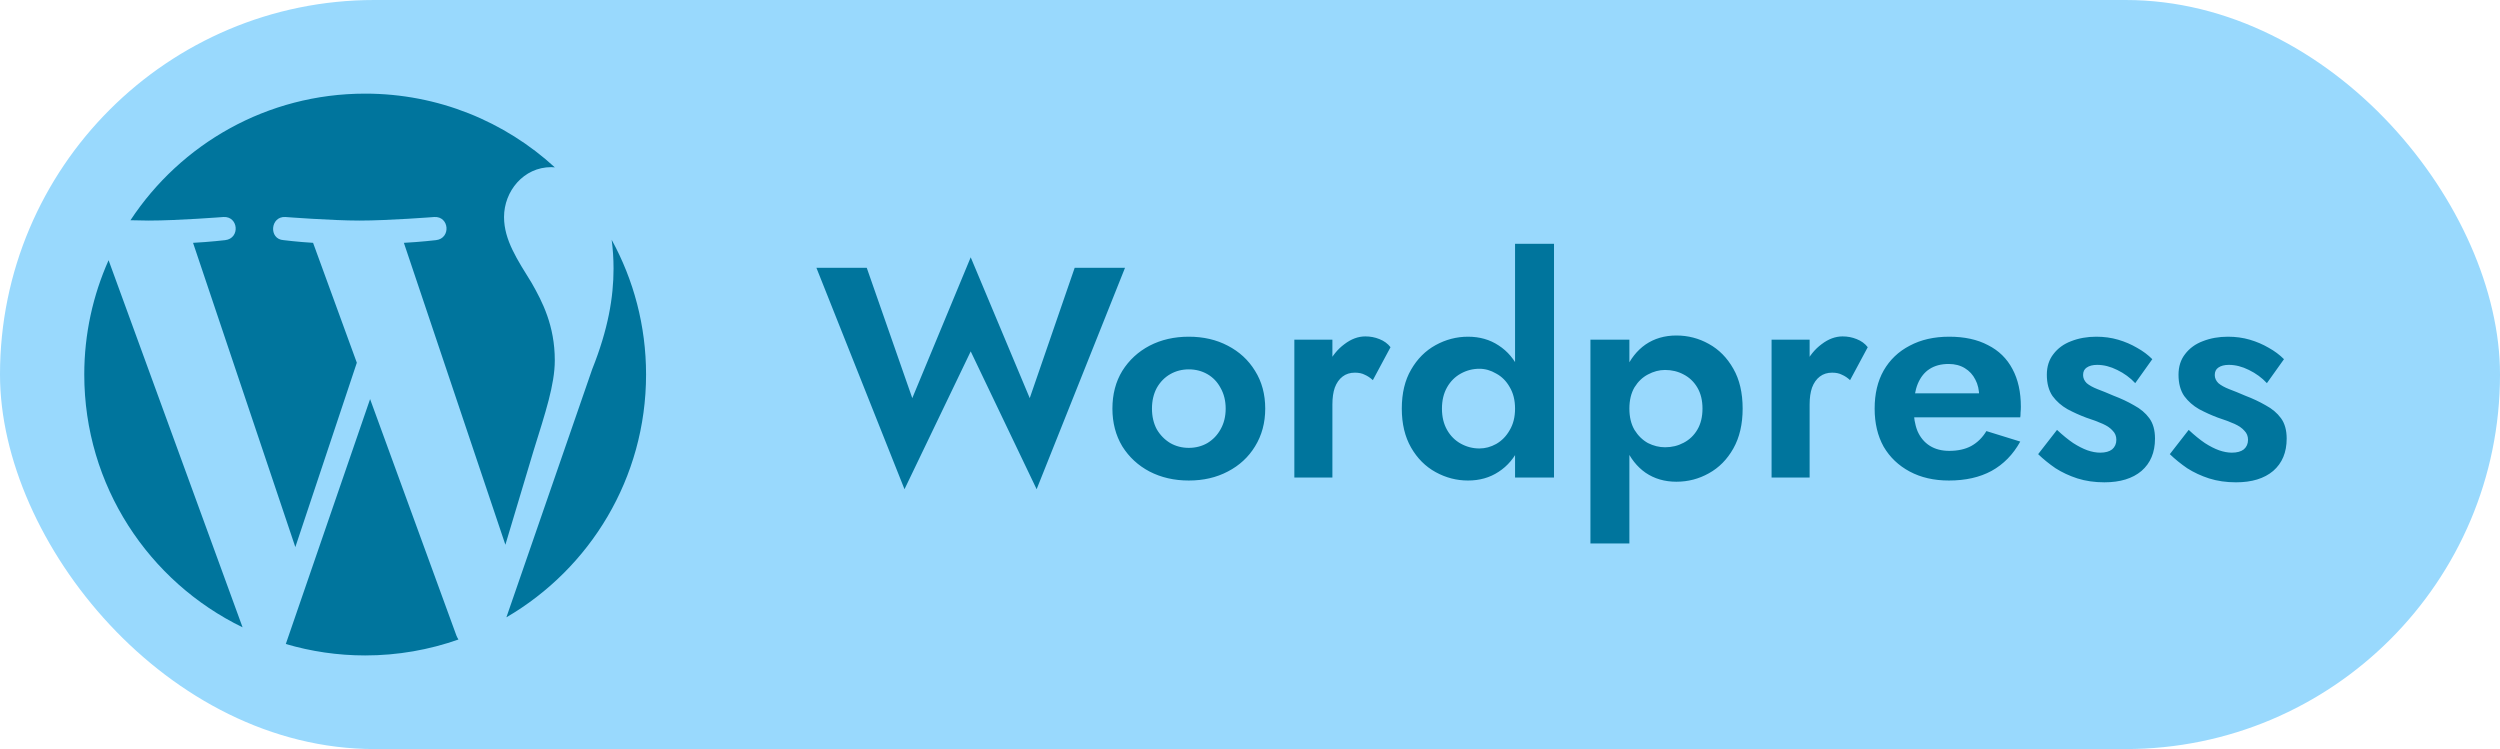
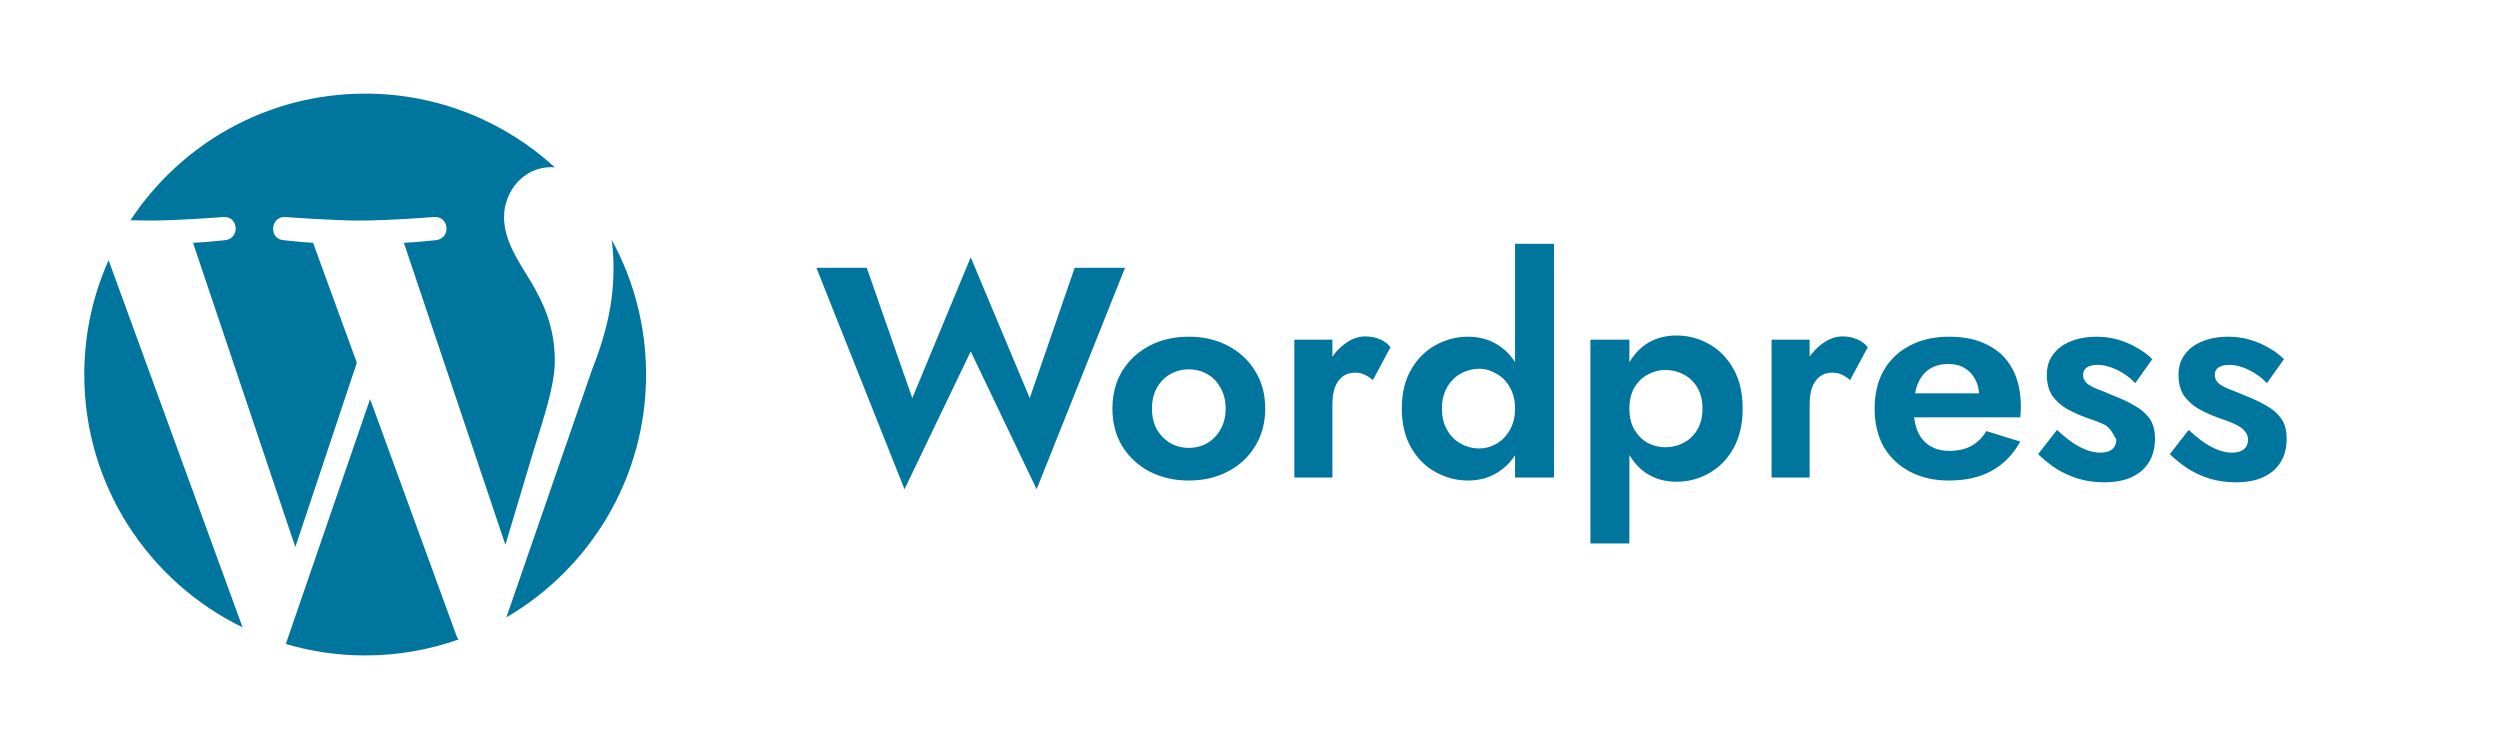
<svg xmlns="http://www.w3.org/2000/svg" width="267" height="80" viewBox="0 0 267 80" fill="none">
-   <rect width="267" height="80" rx="40" fill="#99D9FD" />
-   <path d="M109.976 42.52L114.776 28.6H120.152L110.712 52.248L103.672 37.528L96.6 52.248L87.192 28.6H92.568L97.432 42.52L103.672 27.48L109.976 42.52ZM118.806 43.64C118.806 42.104 119.158 40.76 119.862 39.608C120.587 38.456 121.558 37.56 122.774 36.92C124.011 36.28 125.409 35.96 126.966 35.96C128.523 35.96 129.91 36.28 131.126 36.92C132.363 37.56 133.334 38.456 134.038 39.608C134.763 40.76 135.126 42.104 135.126 43.64C135.126 45.155 134.763 46.499 134.038 47.672C133.334 48.824 132.363 49.72 131.126 50.36C129.91 51 128.523 51.32 126.966 51.32C125.409 51.32 124.011 51 122.774 50.36C121.558 49.72 120.587 48.824 119.862 47.672C119.158 46.499 118.806 45.155 118.806 43.64ZM123.03 43.64C123.03 44.472 123.201 45.208 123.542 45.848C123.905 46.467 124.385 46.957 124.982 47.32C125.579 47.661 126.241 47.832 126.966 47.832C127.691 47.832 128.353 47.661 128.95 47.32C129.547 46.957 130.017 46.467 130.358 45.848C130.721 45.208 130.902 44.472 130.902 43.64C130.902 42.808 130.721 42.072 130.358 41.432C130.017 40.792 129.547 40.301 128.95 39.96C128.353 39.619 127.691 39.448 126.966 39.448C126.241 39.448 125.579 39.619 124.982 39.96C124.385 40.301 123.905 40.792 123.542 41.432C123.201 42.072 123.03 42.808 123.03 43.64ZM142.3 36.28V51H138.236V36.28H142.3ZM146.62 40.6C146.342 40.344 146.054 40.152 145.756 40.024C145.478 39.875 145.126 39.8 144.7 39.8C144.188 39.8 143.75 39.939 143.388 40.216C143.025 40.493 142.748 40.888 142.556 41.4C142.385 41.891 142.3 42.488 142.3 43.192L141.148 42.04C141.148 40.867 141.372 39.832 141.82 38.936C142.268 38.019 142.854 37.293 143.58 36.76C144.305 36.205 145.052 35.928 145.82 35.928C146.353 35.928 146.854 36.024 147.324 36.216C147.814 36.408 148.209 36.696 148.508 37.08L146.62 40.6ZM161.808 26.04H165.968V51H161.808V26.04ZM149.712 43.64C149.712 41.997 150.043 40.611 150.704 39.48C151.366 38.328 152.24 37.453 153.328 36.856C154.416 36.259 155.568 35.96 156.784 35.96C158.022 35.96 159.11 36.269 160.048 36.888C161.008 37.507 161.755 38.392 162.288 39.544C162.843 40.675 163.12 42.04 163.12 43.64C163.12 45.219 162.843 46.584 162.288 47.736C161.755 48.888 161.008 49.773 160.048 50.392C159.11 51.011 158.022 51.32 156.784 51.32C155.568 51.32 154.416 51.021 153.328 50.424C152.24 49.827 151.366 48.952 150.704 47.8C150.043 46.648 149.712 45.261 149.712 43.64ZM154 43.64C154 44.515 154.182 45.272 154.544 45.912C154.907 46.552 155.398 47.043 156.016 47.384C156.635 47.725 157.296 47.896 158 47.896C158.619 47.896 159.216 47.736 159.792 47.416C160.39 47.075 160.87 46.584 161.232 45.944C161.616 45.304 161.808 44.536 161.808 43.64C161.808 42.744 161.616 41.976 161.232 41.336C160.87 40.696 160.39 40.216 159.792 39.896C159.216 39.555 158.619 39.384 158 39.384C157.296 39.384 156.635 39.555 156.016 39.896C155.398 40.237 154.907 40.728 154.544 41.368C154.182 42.008 154 42.765 154 43.64ZM174.018 58.04H169.858V36.28H174.018V58.04ZM186.114 43.64C186.114 45.304 185.784 46.723 185.122 47.896C184.461 49.069 183.586 49.955 182.498 50.552C181.432 51.149 180.28 51.448 179.042 51.448C177.784 51.448 176.685 51.128 175.746 50.488C174.829 49.848 174.114 48.941 173.602 47.768C173.112 46.595 172.866 45.219 172.866 43.64C172.866 42.04 173.112 40.664 173.602 39.512C174.114 38.339 174.829 37.432 175.746 36.792C176.685 36.152 177.784 35.832 179.042 35.832C180.28 35.832 181.432 36.131 182.498 36.728C183.586 37.325 184.461 38.211 185.122 39.384C185.784 40.536 186.114 41.955 186.114 43.64ZM181.826 43.64C181.826 42.765 181.645 42.019 181.282 41.4C180.92 40.781 180.429 40.312 179.81 39.992C179.213 39.672 178.552 39.512 177.826 39.512C177.208 39.512 176.6 39.672 176.002 39.992C175.426 40.291 174.946 40.749 174.562 41.368C174.2 41.987 174.018 42.744 174.018 43.64C174.018 44.536 174.2 45.293 174.562 45.912C174.946 46.531 175.426 47 176.002 47.32C176.6 47.619 177.208 47.768 177.826 47.768C178.552 47.768 179.213 47.608 179.81 47.288C180.429 46.968 180.92 46.499 181.282 45.88C181.645 45.261 181.826 44.515 181.826 43.64ZM193.268 36.28V51H189.204V36.28H193.268ZM197.588 40.6C197.311 40.344 197.023 40.152 196.724 40.024C196.447 39.875 196.095 39.8 195.668 39.8C195.156 39.8 194.719 39.939 194.356 40.216C193.994 40.493 193.716 40.888 193.524 41.4C193.354 41.891 193.268 42.488 193.268 43.192L192.116 42.04C192.116 40.867 192.34 39.832 192.788 38.936C193.236 38.019 193.823 37.293 194.548 36.76C195.274 36.205 196.02 35.928 196.788 35.928C197.322 35.928 197.823 36.024 198.292 36.216C198.783 36.408 199.178 36.696 199.476 37.08L197.588 40.6ZM208.148 51.32C206.548 51.32 205.151 51 203.956 50.36C202.762 49.72 201.834 48.835 201.172 47.704C200.532 46.552 200.212 45.197 200.212 43.64C200.212 42.061 200.532 40.707 201.172 39.576C201.834 38.424 202.762 37.539 203.956 36.92C205.151 36.28 206.559 35.96 208.18 35.96C209.802 35.96 211.178 36.259 212.308 36.856C213.46 37.432 214.335 38.285 214.932 39.416C215.53 40.525 215.828 41.869 215.828 43.448C215.828 43.64 215.818 43.843 215.796 44.056C215.796 44.269 215.786 44.44 215.764 44.568H202.58V42.008H212.148L211.028 43.48C211.114 43.352 211.188 43.181 211.252 42.968C211.338 42.733 211.38 42.541 211.38 42.392C211.38 41.667 211.242 41.048 210.964 40.536C210.708 40.024 210.335 39.619 209.844 39.32C209.354 39.021 208.778 38.872 208.116 38.872C207.306 38.872 206.623 39.053 206.068 39.416C205.535 39.757 205.119 40.28 204.82 40.984C204.543 41.667 204.394 42.52 204.372 43.544C204.372 44.525 204.511 45.357 204.788 46.04C205.087 46.723 205.524 47.245 206.1 47.608C206.676 47.971 207.37 48.152 208.18 48.152C209.098 48.152 209.876 47.981 210.516 47.64C211.178 47.277 211.722 46.744 212.148 46.04L215.764 47.16C214.996 48.547 213.972 49.592 212.692 50.296C211.434 50.979 209.919 51.32 208.148 51.32ZM219.69 45.912C220.309 46.488 220.885 46.957 221.418 47.32C221.952 47.661 222.453 47.917 222.922 48.088C223.413 48.259 223.872 48.344 224.298 48.344C224.853 48.344 225.28 48.227 225.578 47.992C225.877 47.736 226.026 47.395 226.026 46.968C226.026 46.584 225.898 46.264 225.642 46.008C225.408 45.731 225.056 45.485 224.586 45.272C224.117 45.059 223.52 44.835 222.794 44.6C222.112 44.344 221.45 44.045 220.81 43.704C220.17 43.341 219.637 42.872 219.21 42.296C218.805 41.699 218.602 40.941 218.602 40.024C218.602 39.149 218.837 38.413 219.306 37.816C219.776 37.197 220.405 36.739 221.194 36.44C222.005 36.12 222.901 35.96 223.882 35.96C224.714 35.96 225.493 36.067 226.218 36.28C226.944 36.493 227.616 36.781 228.234 37.144C228.853 37.485 229.397 37.891 229.866 38.36L228.042 40.92C227.509 40.344 226.869 39.875 226.122 39.512C225.397 39.149 224.682 38.968 223.978 38.968C223.509 38.968 223.136 39.064 222.858 39.256C222.602 39.427 222.474 39.693 222.474 40.056C222.474 40.376 222.602 40.664 222.858 40.92C223.136 41.155 223.52 41.368 224.01 41.56C224.522 41.752 225.098 41.987 225.738 42.264C226.528 42.563 227.253 42.904 227.914 43.288C228.597 43.651 229.141 44.109 229.546 44.664C229.952 45.219 230.154 45.944 230.154 46.84C230.154 48.312 229.674 49.464 228.714 50.296C227.754 51.107 226.432 51.512 224.746 51.512C223.701 51.512 222.741 51.373 221.866 51.096C221.013 50.819 220.234 50.456 219.53 50.008C218.848 49.539 218.229 49.037 217.674 48.504L219.69 45.912ZM233.753 45.912C234.371 46.488 234.947 46.957 235.481 47.32C236.014 47.661 236.515 47.917 236.985 48.088C237.475 48.259 237.934 48.344 238.361 48.344C238.915 48.344 239.342 48.227 239.641 47.992C239.939 47.736 240.089 47.395 240.089 46.968C240.089 46.584 239.961 46.264 239.705 46.008C239.47 45.731 239.118 45.485 238.649 45.272C238.179 45.059 237.582 44.835 236.857 44.6C236.174 44.344 235.513 44.045 234.873 43.704C234.233 43.341 233.699 42.872 233.273 42.296C232.867 41.699 232.665 40.941 232.665 40.024C232.665 39.149 232.899 38.413 233.369 37.816C233.838 37.197 234.467 36.739 235.257 36.44C236.067 36.12 236.963 35.96 237.945 35.96C238.777 35.96 239.555 36.067 240.281 36.28C241.006 36.493 241.678 36.781 242.297 37.144C242.915 37.485 243.459 37.891 243.929 38.36L242.105 40.92C241.571 40.344 240.931 39.875 240.185 39.512C239.459 39.149 238.745 38.968 238.041 38.968C237.571 38.968 237.198 39.064 236.921 39.256C236.665 39.427 236.537 39.693 236.537 40.056C236.537 40.376 236.665 40.664 236.921 40.92C237.198 41.155 237.582 41.368 238.073 41.56C238.585 41.752 239.161 41.987 239.801 42.264C240.59 42.563 241.315 42.904 241.977 43.288C242.659 43.651 243.203 44.109 243.609 44.664C244.014 45.219 244.217 45.944 244.217 46.84C244.217 48.312 243.737 49.464 242.777 50.296C241.817 51.107 240.494 51.512 238.809 51.512C237.763 51.512 236.803 51.373 235.929 51.096C235.075 50.819 234.297 50.456 233.593 50.008C232.91 49.539 232.291 49.037 231.737 48.504L233.753 45.912Z" fill="#00759D" />
+   <path d="M109.976 42.52L114.776 28.6H120.152L110.712 52.248L103.672 37.528L96.6 52.248L87.192 28.6H92.568L97.432 42.52L103.672 27.48L109.976 42.52ZM118.806 43.64C118.806 42.104 119.158 40.76 119.862 39.608C120.587 38.456 121.558 37.56 122.774 36.92C124.011 36.28 125.409 35.96 126.966 35.96C128.523 35.96 129.91 36.28 131.126 36.92C132.363 37.56 133.334 38.456 134.038 39.608C134.763 40.76 135.126 42.104 135.126 43.64C135.126 45.155 134.763 46.499 134.038 47.672C133.334 48.824 132.363 49.72 131.126 50.36C129.91 51 128.523 51.32 126.966 51.32C125.409 51.32 124.011 51 122.774 50.36C121.558 49.72 120.587 48.824 119.862 47.672C119.158 46.499 118.806 45.155 118.806 43.64ZM123.03 43.64C123.03 44.472 123.201 45.208 123.542 45.848C123.905 46.467 124.385 46.957 124.982 47.32C125.579 47.661 126.241 47.832 126.966 47.832C127.691 47.832 128.353 47.661 128.95 47.32C129.547 46.957 130.017 46.467 130.358 45.848C130.721 45.208 130.902 44.472 130.902 43.64C130.902 42.808 130.721 42.072 130.358 41.432C130.017 40.792 129.547 40.301 128.95 39.96C128.353 39.619 127.691 39.448 126.966 39.448C126.241 39.448 125.579 39.619 124.982 39.96C124.385 40.301 123.905 40.792 123.542 41.432C123.201 42.072 123.03 42.808 123.03 43.64ZM142.3 36.28V51H138.236V36.28H142.3ZM146.62 40.6C146.342 40.344 146.054 40.152 145.756 40.024C145.478 39.875 145.126 39.8 144.7 39.8C144.188 39.8 143.75 39.939 143.388 40.216C143.025 40.493 142.748 40.888 142.556 41.4C142.385 41.891 142.3 42.488 142.3 43.192L141.148 42.04C141.148 40.867 141.372 39.832 141.82 38.936C142.268 38.019 142.854 37.293 143.58 36.76C144.305 36.205 145.052 35.928 145.82 35.928C146.353 35.928 146.854 36.024 147.324 36.216C147.814 36.408 148.209 36.696 148.508 37.08L146.62 40.6ZM161.808 26.04H165.968V51H161.808V26.04ZM149.712 43.64C149.712 41.997 150.043 40.611 150.704 39.48C151.366 38.328 152.24 37.453 153.328 36.856C154.416 36.259 155.568 35.96 156.784 35.96C158.022 35.96 159.11 36.269 160.048 36.888C161.008 37.507 161.755 38.392 162.288 39.544C162.843 40.675 163.12 42.04 163.12 43.64C163.12 45.219 162.843 46.584 162.288 47.736C161.755 48.888 161.008 49.773 160.048 50.392C159.11 51.011 158.022 51.32 156.784 51.32C155.568 51.32 154.416 51.021 153.328 50.424C152.24 49.827 151.366 48.952 150.704 47.8C150.043 46.648 149.712 45.261 149.712 43.64ZM154 43.64C154 44.515 154.182 45.272 154.544 45.912C154.907 46.552 155.398 47.043 156.016 47.384C156.635 47.725 157.296 47.896 158 47.896C158.619 47.896 159.216 47.736 159.792 47.416C160.39 47.075 160.87 46.584 161.232 45.944C161.616 45.304 161.808 44.536 161.808 43.64C161.808 42.744 161.616 41.976 161.232 41.336C160.87 40.696 160.39 40.216 159.792 39.896C159.216 39.555 158.619 39.384 158 39.384C157.296 39.384 156.635 39.555 156.016 39.896C155.398 40.237 154.907 40.728 154.544 41.368C154.182 42.008 154 42.765 154 43.64ZM174.018 58.04H169.858V36.28H174.018V58.04ZM186.114 43.64C186.114 45.304 185.784 46.723 185.122 47.896C184.461 49.069 183.586 49.955 182.498 50.552C181.432 51.149 180.28 51.448 179.042 51.448C177.784 51.448 176.685 51.128 175.746 50.488C174.829 49.848 174.114 48.941 173.602 47.768C173.112 46.595 172.866 45.219 172.866 43.64C172.866 42.04 173.112 40.664 173.602 39.512C174.114 38.339 174.829 37.432 175.746 36.792C176.685 36.152 177.784 35.832 179.042 35.832C180.28 35.832 181.432 36.131 182.498 36.728C183.586 37.325 184.461 38.211 185.122 39.384C185.784 40.536 186.114 41.955 186.114 43.64ZM181.826 43.64C181.826 42.765 181.645 42.019 181.282 41.4C180.92 40.781 180.429 40.312 179.81 39.992C179.213 39.672 178.552 39.512 177.826 39.512C177.208 39.512 176.6 39.672 176.002 39.992C175.426 40.291 174.946 40.749 174.562 41.368C174.2 41.987 174.018 42.744 174.018 43.64C174.018 44.536 174.2 45.293 174.562 45.912C174.946 46.531 175.426 47 176.002 47.32C176.6 47.619 177.208 47.768 177.826 47.768C178.552 47.768 179.213 47.608 179.81 47.288C180.429 46.968 180.92 46.499 181.282 45.88C181.645 45.261 181.826 44.515 181.826 43.64ZM193.268 36.28V51H189.204V36.28H193.268ZM197.588 40.6C197.311 40.344 197.023 40.152 196.724 40.024C196.447 39.875 196.095 39.8 195.668 39.8C195.156 39.8 194.719 39.939 194.356 40.216C193.994 40.493 193.716 40.888 193.524 41.4C193.354 41.891 193.268 42.488 193.268 43.192L192.116 42.04C192.116 40.867 192.34 39.832 192.788 38.936C193.236 38.019 193.823 37.293 194.548 36.76C195.274 36.205 196.02 35.928 196.788 35.928C197.322 35.928 197.823 36.024 198.292 36.216C198.783 36.408 199.178 36.696 199.476 37.08L197.588 40.6ZM208.148 51.32C206.548 51.32 205.151 51 203.956 50.36C202.762 49.72 201.834 48.835 201.172 47.704C200.532 46.552 200.212 45.197 200.212 43.64C200.212 42.061 200.532 40.707 201.172 39.576C201.834 38.424 202.762 37.539 203.956 36.92C205.151 36.28 206.559 35.96 208.18 35.96C209.802 35.96 211.178 36.259 212.308 36.856C213.46 37.432 214.335 38.285 214.932 39.416C215.53 40.525 215.828 41.869 215.828 43.448C215.828 43.64 215.818 43.843 215.796 44.056C215.796 44.269 215.786 44.44 215.764 44.568H202.58V42.008H212.148L211.028 43.48C211.114 43.352 211.188 43.181 211.252 42.968C211.338 42.733 211.38 42.541 211.38 42.392C211.38 41.667 211.242 41.048 210.964 40.536C210.708 40.024 210.335 39.619 209.844 39.32C209.354 39.021 208.778 38.872 208.116 38.872C207.306 38.872 206.623 39.053 206.068 39.416C205.535 39.757 205.119 40.28 204.82 40.984C204.543 41.667 204.394 42.52 204.372 43.544C204.372 44.525 204.511 45.357 204.788 46.04C205.087 46.723 205.524 47.245 206.1 47.608C206.676 47.971 207.37 48.152 208.18 48.152C209.098 48.152 209.876 47.981 210.516 47.64C211.178 47.277 211.722 46.744 212.148 46.04L215.764 47.16C214.996 48.547 213.972 49.592 212.692 50.296C211.434 50.979 209.919 51.32 208.148 51.32ZM219.69 45.912C220.309 46.488 220.885 46.957 221.418 47.32C221.952 47.661 222.453 47.917 222.922 48.088C223.413 48.259 223.872 48.344 224.298 48.344C224.853 48.344 225.28 48.227 225.578 47.992C225.877 47.736 226.026 47.395 226.026 46.968C225.408 45.731 225.056 45.485 224.586 45.272C224.117 45.059 223.52 44.835 222.794 44.6C222.112 44.344 221.45 44.045 220.81 43.704C220.17 43.341 219.637 42.872 219.21 42.296C218.805 41.699 218.602 40.941 218.602 40.024C218.602 39.149 218.837 38.413 219.306 37.816C219.776 37.197 220.405 36.739 221.194 36.44C222.005 36.12 222.901 35.96 223.882 35.96C224.714 35.96 225.493 36.067 226.218 36.28C226.944 36.493 227.616 36.781 228.234 37.144C228.853 37.485 229.397 37.891 229.866 38.36L228.042 40.92C227.509 40.344 226.869 39.875 226.122 39.512C225.397 39.149 224.682 38.968 223.978 38.968C223.509 38.968 223.136 39.064 222.858 39.256C222.602 39.427 222.474 39.693 222.474 40.056C222.474 40.376 222.602 40.664 222.858 40.92C223.136 41.155 223.52 41.368 224.01 41.56C224.522 41.752 225.098 41.987 225.738 42.264C226.528 42.563 227.253 42.904 227.914 43.288C228.597 43.651 229.141 44.109 229.546 44.664C229.952 45.219 230.154 45.944 230.154 46.84C230.154 48.312 229.674 49.464 228.714 50.296C227.754 51.107 226.432 51.512 224.746 51.512C223.701 51.512 222.741 51.373 221.866 51.096C221.013 50.819 220.234 50.456 219.53 50.008C218.848 49.539 218.229 49.037 217.674 48.504L219.69 45.912ZM233.753 45.912C234.371 46.488 234.947 46.957 235.481 47.32C236.014 47.661 236.515 47.917 236.985 48.088C237.475 48.259 237.934 48.344 238.361 48.344C238.915 48.344 239.342 48.227 239.641 47.992C239.939 47.736 240.089 47.395 240.089 46.968C240.089 46.584 239.961 46.264 239.705 46.008C239.47 45.731 239.118 45.485 238.649 45.272C238.179 45.059 237.582 44.835 236.857 44.6C236.174 44.344 235.513 44.045 234.873 43.704C234.233 43.341 233.699 42.872 233.273 42.296C232.867 41.699 232.665 40.941 232.665 40.024C232.665 39.149 232.899 38.413 233.369 37.816C233.838 37.197 234.467 36.739 235.257 36.44C236.067 36.12 236.963 35.96 237.945 35.96C238.777 35.96 239.555 36.067 240.281 36.28C241.006 36.493 241.678 36.781 242.297 37.144C242.915 37.485 243.459 37.891 243.929 38.36L242.105 40.92C241.571 40.344 240.931 39.875 240.185 39.512C239.459 39.149 238.745 38.968 238.041 38.968C237.571 38.968 237.198 39.064 236.921 39.256C236.665 39.427 236.537 39.693 236.537 40.056C236.537 40.376 236.665 40.664 236.921 40.92C237.198 41.155 237.582 41.368 238.073 41.56C238.585 41.752 239.161 41.987 239.801 42.264C240.59 42.563 241.315 42.904 241.977 43.288C242.659 43.651 243.203 44.109 243.609 44.664C244.014 45.219 244.217 45.944 244.217 46.84C244.217 48.312 243.737 49.464 242.777 50.296C241.817 51.107 240.494 51.512 238.809 51.512C237.763 51.512 236.803 51.373 235.929 51.096C235.075 50.819 234.297 50.456 233.593 50.008C232.91 49.539 232.291 49.037 231.737 48.504L233.753 45.912Z" fill="#00759D" />
  <g clip-path="url(#clip0_13_88)">
    <path fill-rule="evenodd" clip-rule="evenodd" d="M9 39.999C9 51.874 15.9 62.136 25.907 66.998L11.597 27.791C9.934 31.52 9 35.649 9 39.999ZM59.252 38.486C59.252 34.777 57.919 32.21 56.779 30.213C55.258 27.74 53.831 25.647 53.831 23.176C53.831 20.418 55.922 17.851 58.869 17.851C59.003 17.851 59.128 17.868 59.258 17.875C53.921 12.985 46.809 10 38.999 10C28.518 10 19.298 15.378 13.934 23.521C14.639 23.544 15.302 23.557 15.865 23.557C19.002 23.557 23.86 23.176 23.86 23.176C25.477 23.08 25.668 25.458 24.052 25.647C24.052 25.647 22.426 25.839 20.618 25.934L31.542 58.429L38.109 38.739L33.436 25.934C31.82 25.839 30.288 25.647 30.288 25.647C28.672 25.552 28.861 23.08 30.479 23.176C30.479 23.176 35.433 23.557 38.381 23.557C41.518 23.557 46.376 23.176 46.376 23.176C47.994 23.08 48.184 25.458 46.567 25.647C46.567 25.647 44.94 25.839 43.134 25.934L53.975 58.181L56.97 48.184C58.264 44.032 59.252 41.053 59.252 38.486ZM65.325 25.607C65.454 26.563 65.527 27.587 65.527 28.691C65.527 31.734 64.957 35.156 63.245 39.437L54.082 65.93C63.002 60.73 69 51.066 69 40C69 34.783 67.667 29.88 65.325 25.607ZM39.526 42.623L30.524 68.779C33.213 69.57 36.056 70.001 38.999 70.001C42.493 70.001 45.843 69.397 48.962 68.3C48.883 68.171 48.808 68.036 48.748 67.888L39.526 42.623Z" fill="#00759D" />
  </g>
  <defs>
    <clipPath id="clip0_13_88">
      <rect width="60" height="60" fill="white" transform="translate(9 10)" />
    </clipPath>
  </defs>
</svg>